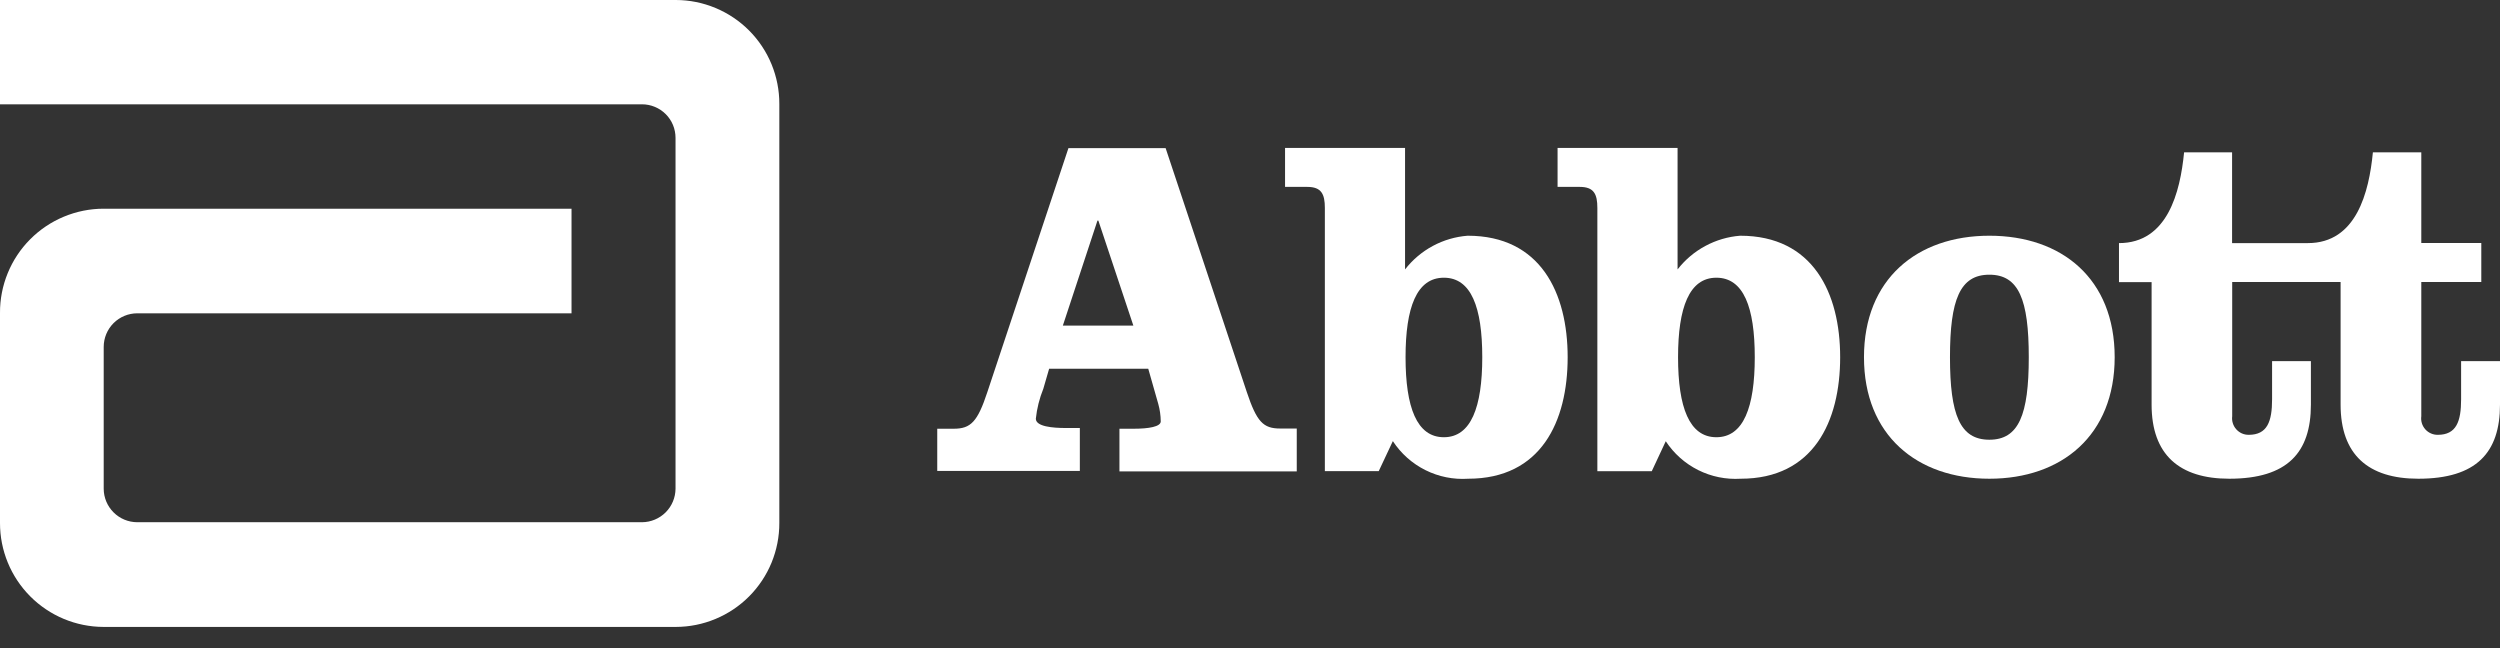
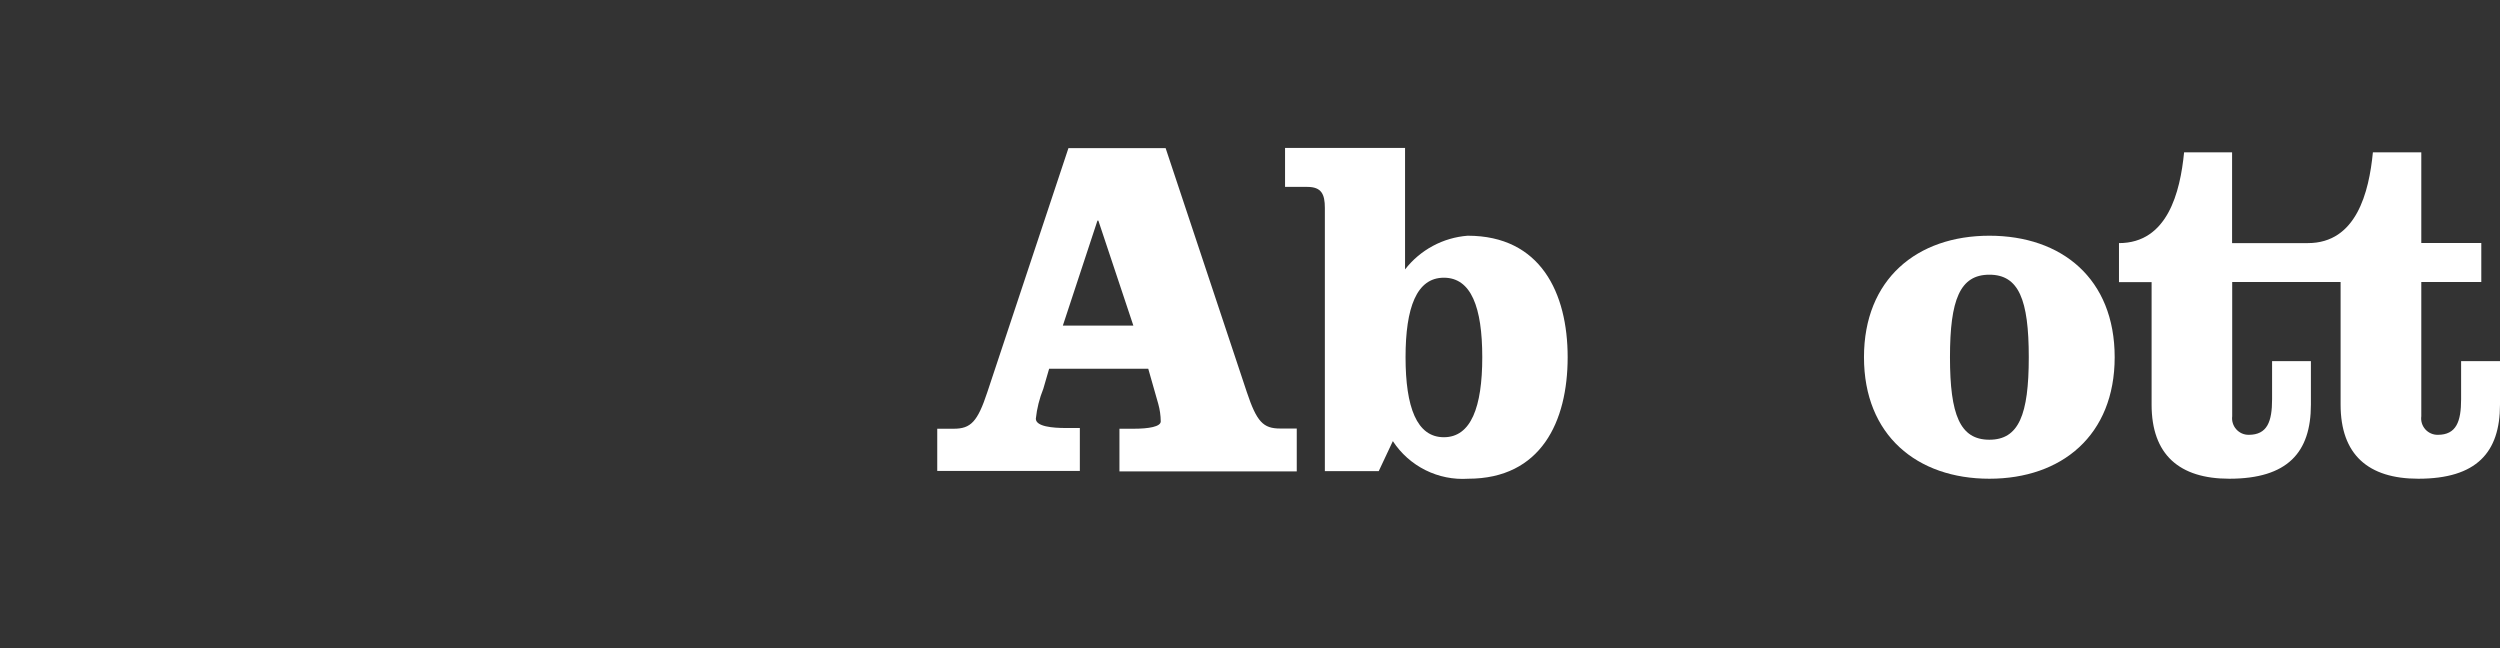
<svg xmlns="http://www.w3.org/2000/svg" width="108" height="28" viewBox="0 0 108 28" fill="none">
  <rect x="0" y="0" width="108" height="28" fill="#333333" stroke="none" />
-   <path d="M29.196 0H5.212e-05V4.506H27.735C27.926 4.506 28.114 4.544 28.29 4.617C28.466 4.69 28.626 4.797 28.76 4.931C28.895 5.066 29.001 5.226 29.074 5.402C29.146 5.578 29.183 5.767 29.183 5.958V21.113C29.18 21.496 29.027 21.863 28.756 22.134C28.485 22.404 28.119 22.558 27.735 22.56H5.932C5.547 22.56 5.179 22.408 4.907 22.136C4.635 21.865 4.481 21.497 4.48 21.113V14.987C4.48 14.602 4.633 14.232 4.905 13.96C5.177 13.688 5.547 13.535 5.932 13.535H24.69V9.016H4.471C3.882 9.017 3.299 9.135 2.755 9.362C2.211 9.589 1.717 9.921 1.302 10.339C0.886 10.757 0.557 11.253 0.334 11.799C0.111 12.344 -0.003 12.928 5.212e-05 13.518V22.59C-0.002 23.779 0.467 24.92 1.306 25.762C2.144 26.605 3.283 27.08 4.471 27.083H29.196C29.785 27.082 30.367 26.965 30.91 26.738C31.454 26.512 31.947 26.181 32.363 25.763C32.778 25.346 33.107 24.851 33.331 24.307C33.554 23.762 33.669 23.179 33.667 22.59V4.493C33.669 3.904 33.554 3.321 33.331 2.777C33.107 2.232 32.778 1.737 32.363 1.32C31.947 0.903 31.454 0.571 30.91 0.345C30.367 0.118 29.785 0.001 29.196 0Z" fill="white" />
  <path d="M50.352 6.39L53.86 16.931C54.292 18.227 54.572 18.512 55.303 18.512H56.02V20.365H48.36V18.521H48.986C49.617 18.521 50.144 18.434 50.144 18.205C50.142 17.948 50.105 17.692 50.036 17.445L49.604 15.928H45.323L45.072 16.793C44.905 17.207 44.795 17.643 44.748 18.088C44.748 18.43 45.483 18.49 46.044 18.49H46.649V20.344H40.489V18.521H41.202C41.936 18.521 42.23 18.223 42.653 16.939L46.157 6.398H50.356L50.352 6.39ZM45.915 14.066H48.961L47.449 9.53H47.41L45.915 14.066Z" fill="white" />
-   <path d="M57.234 8.982C57.234 8.39 57.087 8.074 56.478 8.074H55.514V6.39H60.698V11.639C61.023 11.221 61.431 10.876 61.897 10.625C62.362 10.374 62.876 10.224 63.403 10.183C66.552 10.183 67.723 12.654 67.723 15.432C67.723 18.209 66.574 20.681 63.424 20.681C62.787 20.723 62.149 20.595 61.578 20.309C61.006 20.024 60.52 19.591 60.171 19.056L59.562 20.352H57.234V8.982ZM60.72 15.432C60.72 17.592 61.204 18.888 62.375 18.888C63.545 18.888 64.034 17.592 64.034 15.432C64.034 13.272 63.554 11.997 62.375 11.997C61.195 11.997 60.72 13.293 60.72 15.432Z" fill="white" />
-   <path d="M69.006 8.982C69.006 8.39 68.859 8.074 68.25 8.074H67.287V6.39H72.471V11.639C72.796 11.221 73.204 10.876 73.67 10.626C74.135 10.375 74.648 10.224 75.175 10.183C78.32 10.183 79.495 12.654 79.495 15.432C79.495 18.209 78.342 20.681 75.197 20.681C74.562 20.72 73.929 20.591 73.361 20.307C72.792 20.022 72.309 19.592 71.961 19.061L71.356 20.357H69.006V8.982ZM72.492 15.432C72.492 17.592 72.976 18.888 74.147 18.888C75.318 18.888 75.806 17.592 75.806 15.432C75.806 13.272 75.322 11.997 74.147 11.997C72.972 11.997 72.492 13.293 72.492 15.432Z" fill="white" />
+   <path d="M57.234 8.982C57.234 8.39 57.087 8.074 56.478 8.074H55.514V6.39H60.698V11.639C61.023 11.221 61.431 10.876 61.897 10.625C62.362 10.374 62.876 10.224 63.403 10.183C66.552 10.183 67.723 12.654 67.723 15.432C67.723 18.209 66.574 20.681 63.424 20.681C62.787 20.723 62.149 20.595 61.578 20.309C61.006 20.024 60.52 19.591 60.171 19.056L59.562 20.352H57.234V8.982M60.72 15.432C60.72 17.592 61.204 18.888 62.375 18.888C63.545 18.888 64.034 17.592 64.034 15.432C64.034 13.272 63.554 11.997 62.375 11.997C61.195 11.997 60.72 13.293 60.72 15.432Z" fill="white" />
  <path d="M91.354 15.432C91.354 18.806 89.065 20.681 85.941 20.681C82.818 20.681 80.524 18.806 80.524 15.432C80.524 12.058 82.813 10.183 85.941 10.183C89.069 10.183 91.354 12.04 91.354 15.432ZM84.239 15.432C84.239 17.92 84.671 18.996 85.941 18.996C87.211 18.996 87.643 17.92 87.643 15.432C87.643 12.943 87.211 11.867 85.941 11.867C84.671 11.867 84.239 12.943 84.239 15.432Z" fill="white" />
  <path d="M106.32 15.6V17.246C106.32 18.214 106.112 18.784 105.313 18.784C105.211 18.786 105.11 18.765 105.017 18.724C104.923 18.683 104.84 18.622 104.772 18.546C104.705 18.47 104.654 18.38 104.624 18.282C104.595 18.184 104.586 18.082 104.6 17.981V12.183H107.192V10.498H104.6V6.58H102.509C102.341 8.308 101.796 10.502 99.701 10.502H96.426V6.58H94.353C94.184 8.308 93.636 10.502 91.54 10.502V12.187H92.949V17.479C92.949 19.64 94.145 20.681 96.305 20.681C98.824 20.681 99.831 19.544 99.831 17.479V15.6H98.154V17.246C98.154 18.214 97.947 18.784 97.144 18.784C97.042 18.785 96.941 18.764 96.848 18.723C96.755 18.681 96.672 18.62 96.605 18.544C96.537 18.468 96.487 18.378 96.457 18.281C96.427 18.184 96.418 18.081 96.431 17.981V12.183H101.114V17.479C101.114 19.64 102.306 20.681 104.471 20.681C106.989 20.681 108 19.544 108 17.479V15.6H106.32Z" fill="white" />
</svg>